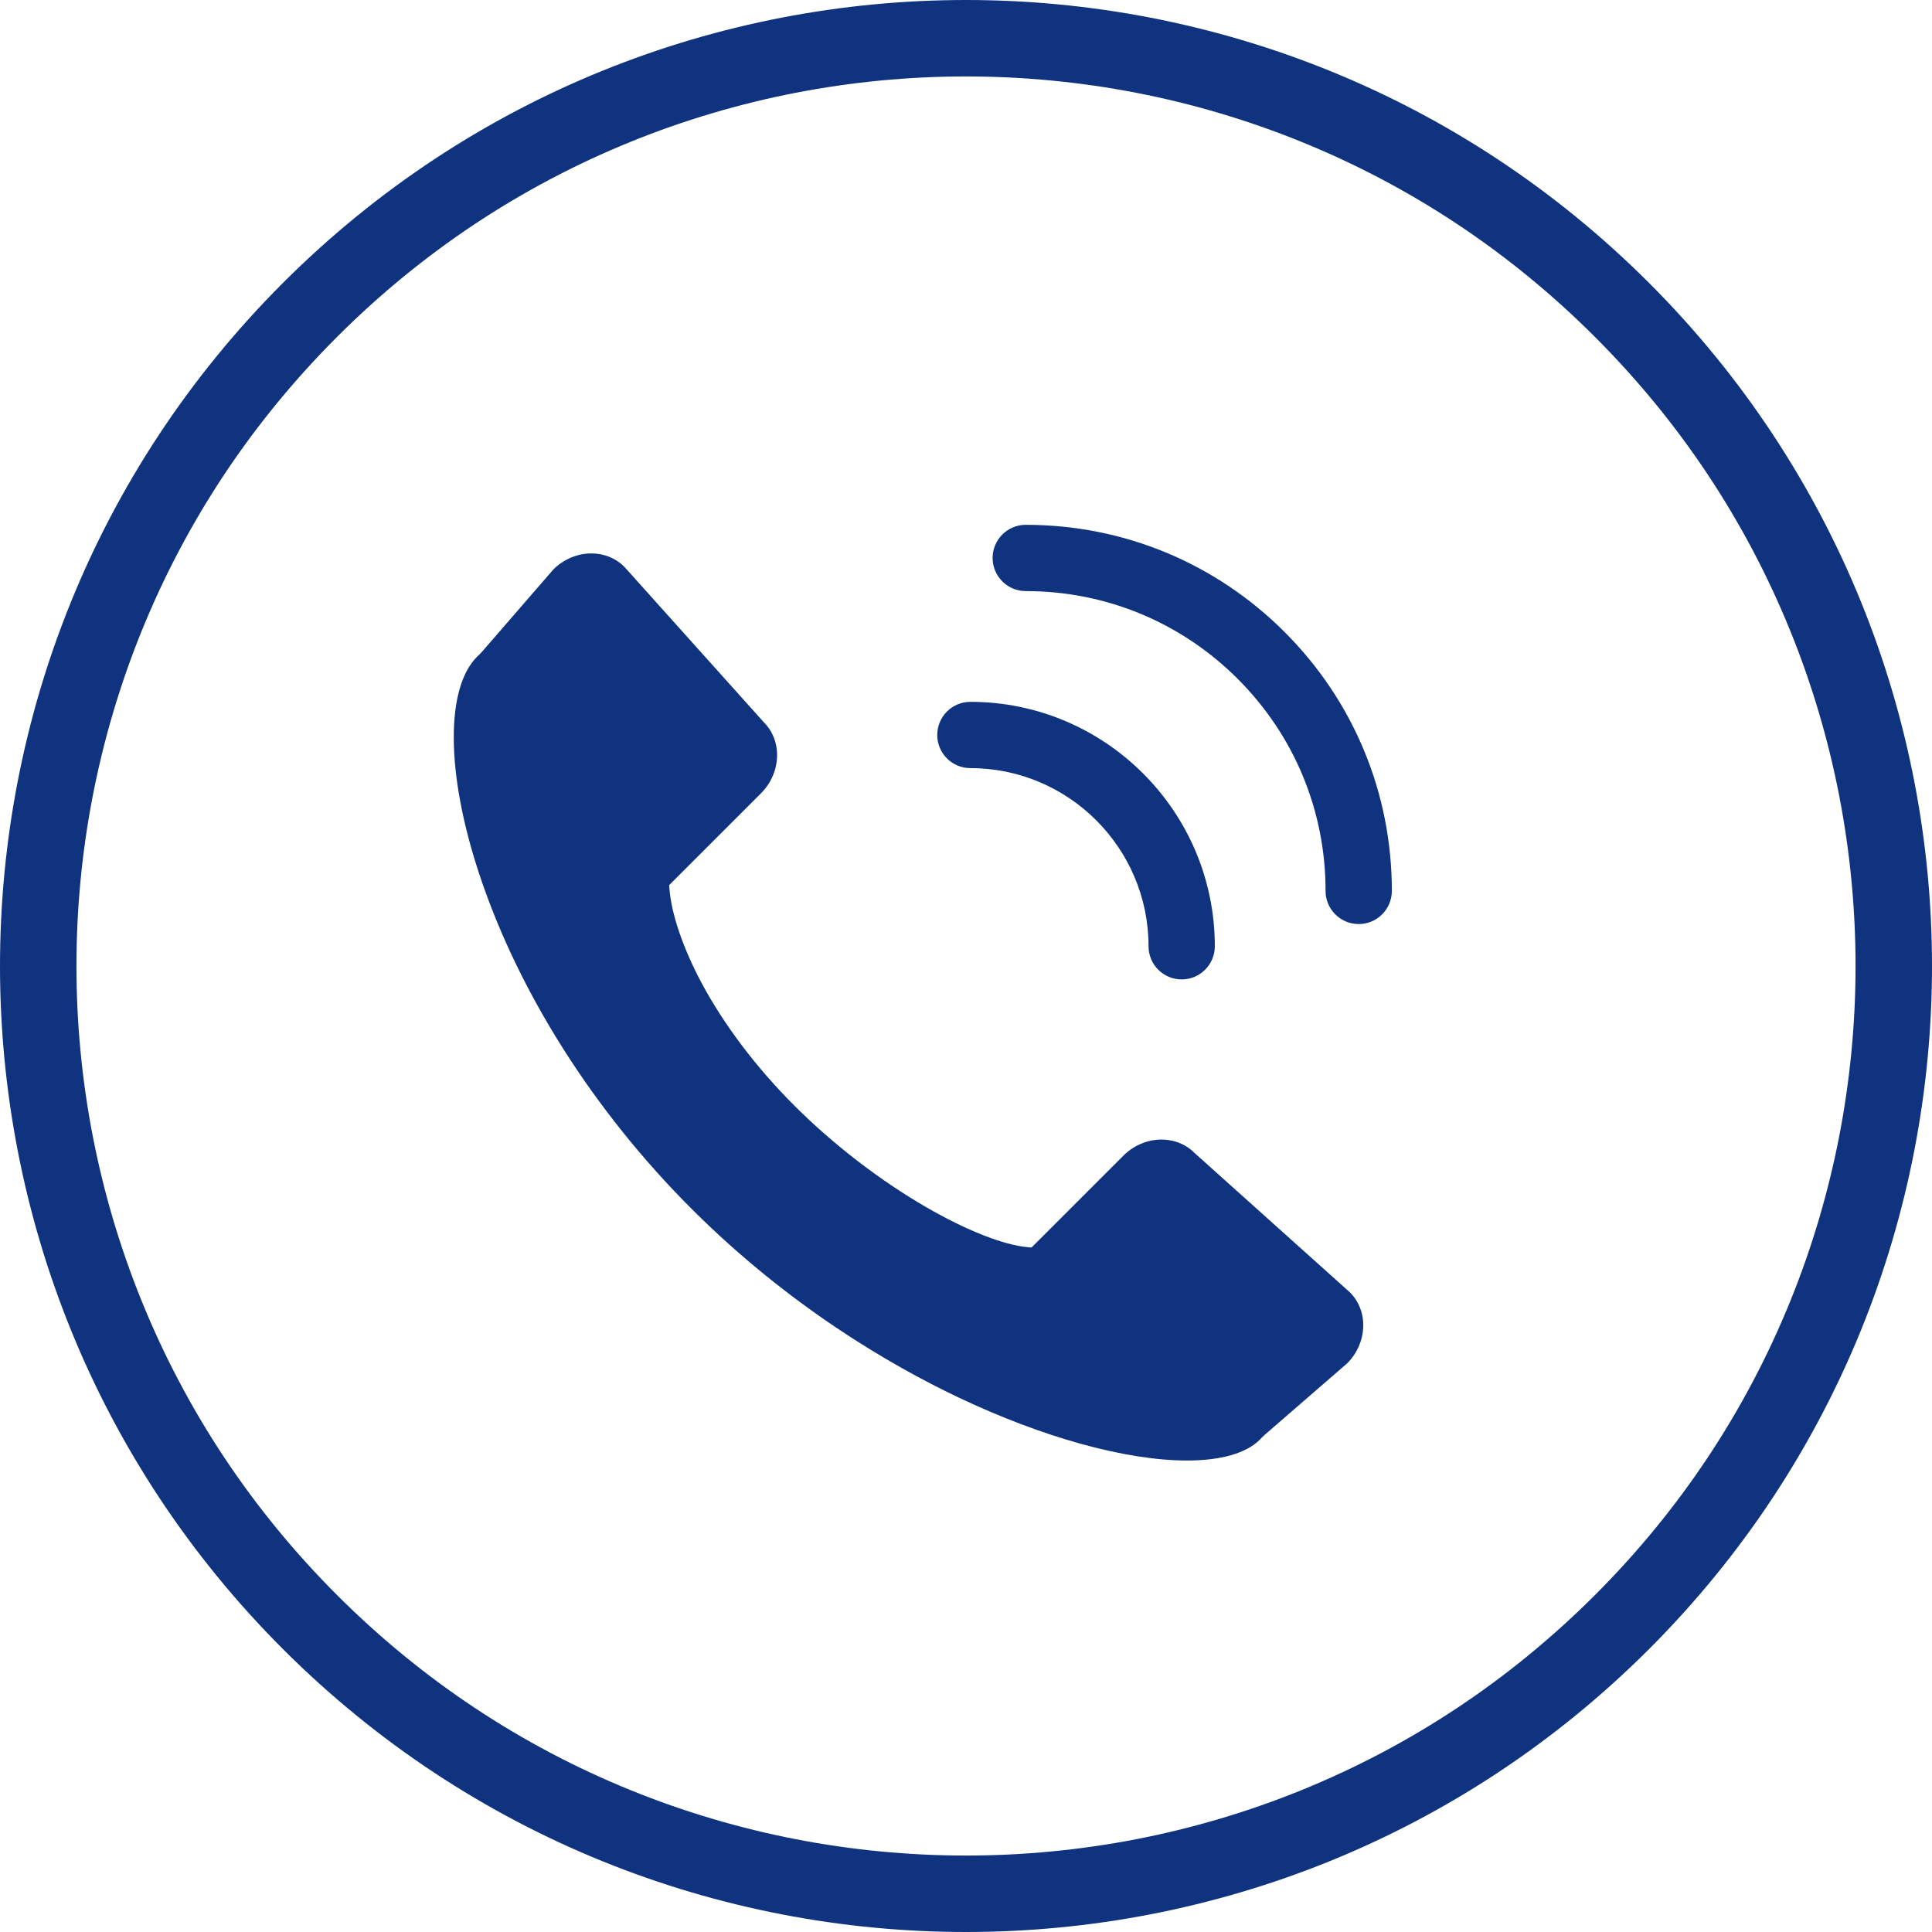
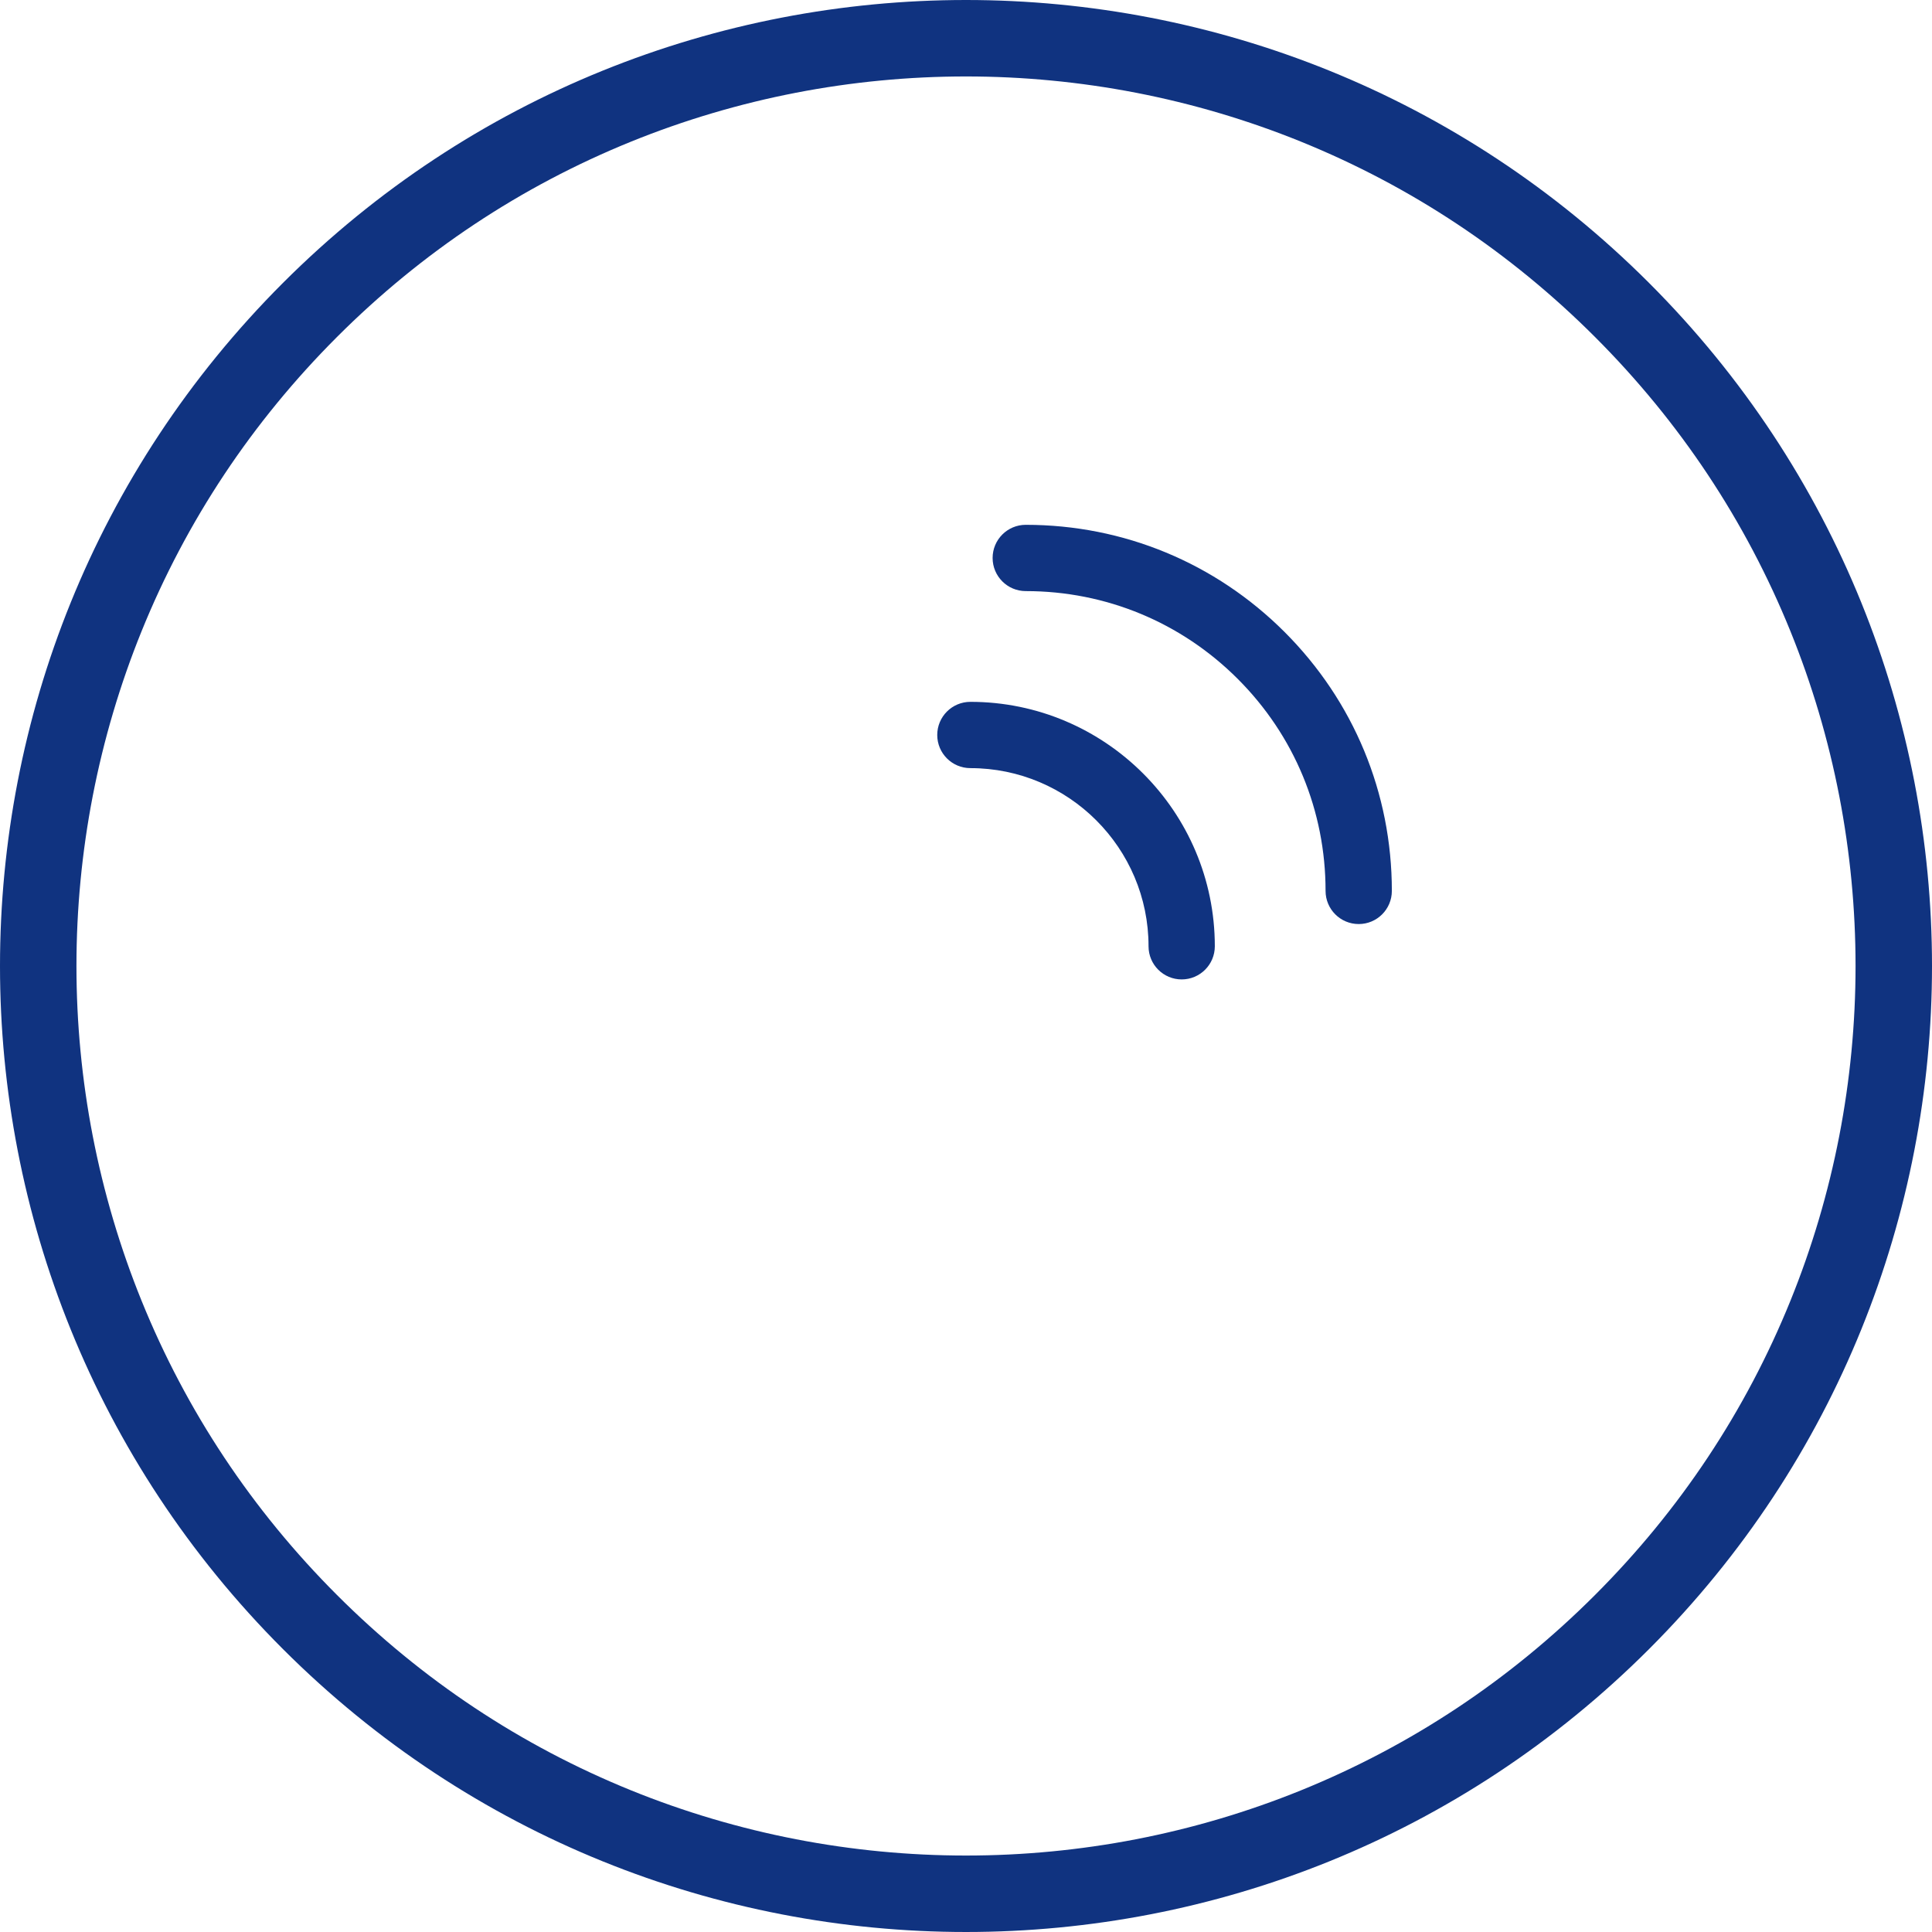
<svg xmlns="http://www.w3.org/2000/svg" version="1.1" id="Contact_x5F_Symbols" x="0px" y="0px" width="1432.764px" height="1432.763px" viewBox="0 0 1432.764 1432.763" enable-background="new 0 0 1432.764 1432.763" xml:space="preserve">
  <g>
    <g>
      <g>
        <path fill="#103380" d="M716.381,56.693c42.237,0,84.646,4.064,126.049,12.081c41.782,8.089,82.903,20.275,122.222,36.22     c81.797,33.17,155.21,81.927,218.201,144.918c62.991,62.99,111.748,136.404,144.917,218.2     c15.944,39.318,28.131,80.44,36.22,122.222c8.016,41.402,12.08,83.811,12.08,126.048c0,42.238-4.064,84.646-12.08,126.048     c-8.089,41.782-20.275,82.903-36.219,122.222c-33.169,81.796-81.926,155.208-144.916,218.199     c-63,62.999-136.413,111.758-218.201,144.924c-39.316,15.943-80.436,28.128-122.217,36.216     c-41.401,8.015-83.813,12.078-126.058,12.078c-42.231,0-84.637-4.065-126.04-12.083c-41.783-8.09-82.906-20.278-122.229-36.224     c-81.806-33.173-155.219-81.928-218.202-144.91c-62.991-62.992-111.748-136.405-144.917-218.201     c-15.944-39.319-28.13-80.441-36.22-122.222c-8.016-41.402-12.081-83.811-12.081-126.049c0-42.237,4.064-84.646,12.081-126.049     c8.089-41.781,20.275-82.903,36.22-122.222c33.169-81.796,81.927-155.209,144.918-218.201     c62.99-62.99,136.403-111.747,218.199-144.917c39.319-15.944,80.44-28.13,122.222-36.22     C631.735,60.757,674.144,56.693,716.381,56.693 M716.381,0C533.042,0,349.705,69.941,209.823,209.822     c-279.765,279.766-279.765,733.354-0.001,1013.119c139.865,139.865,323.242,209.822,506.558,209.822     c183.362,0,366.663-69.925,506.563-209.824c279.762-279.762,279.762-733.352-0.002-1013.115C1083.059,69.941,899.72,0,716.381,0     L716.381,0z" />
      </g>
    </g>
    <g>
-       <path fill="#103380" d="M1001.167,958.469L885.904,855.067l-0.111-0.1l-0.106-0.105c-3.694-3.676-8.116-6.374-13.144-8.018    c-3.57-1.166-7.337-1.757-11.196-1.757c-10.361,0-20.645,4.341-28.215,11.911l-66.258,66.256l-1.906,1.907l-2.687-0.235    c-18.09-1.583-45.672-12.458-75.673-29.837c-34.257-19.847-68.898-46.551-97.541-75.194    c-28.441-28.439-52.305-60.041-69.014-91.386c-13.575-25.467-22.181-50.784-23.608-69.459l-0.203-2.65l1.879-1.879l66.265-66.263    c10.549-10.549,14.534-26.02,10.153-39.414c-1.645-5.027-4.342-9.449-8.017-13.144l-0.104-0.105l-0.1-0.111L462.903,420.207    c-6.342-6.313-14.986-9.79-24.349-9.79c-10.336,0-20.596,4.322-28.165,11.86l-52.936,61.058l-0.128,0.148l-0.138,0.139    c-0.49,0.494-0.97,1.003-1.468,1.559l-0.22,0.245l-0.246,0.219c-0.55,0.489-1.001,0.912-1.42,1.331    c-11.415,11.415-17.405,32.311-17.322,60.428c0.084,28.917,6.65,63.86,18.989,101.05    c29.019,87.464,84.842,175.476,157.186,247.822c72.315,72.315,147.638,116.078,198.092,140.057    c62.54,29.727,124.311,46.776,169.472,46.777c25.254,0,43.984-5.381,54.165-15.561c0.419-0.42,0.856-0.885,1.333-1.421    l0.219-0.246l0.246-0.22c0.527-0.472,1.052-0.966,1.561-1.471l0.137-0.135l0.144-0.125l61.035-52.914    C1014.12,995.936,1015.045,972.396,1001.167,958.469z" />
      <polygon fill="#103380" points="880.251,1086.002 880.251,1086.002 880.25,1086.002   " />
    </g>
    <g>
      <path fill="#103380" d="M876.328,726.336c-13.573,0-24.577-11.002-24.577-24.576c-0.001-72.852-59.271-132.121-132.122-132.121    c-13.573,0-24.576-11.003-24.576-24.576s11.003-24.577,24.576-24.577c99.953,0,181.273,81.319,181.275,181.273    C900.904,715.333,889.901,726.335,876.328,726.336z" />
    </g>
    <g>
      <path fill="#103380" d="M1007.612,685.272c-13.573,0-24.577-11.003-24.577-24.576c0-59.39-23.127-115.225-65.122-157.22    c-41.995-41.995-97.83-65.122-157.219-65.122c-13.573,0-24.576-11.003-24.576-24.577s11.003-24.577,24.576-24.577    c72.519,0,140.696,28.241,191.975,79.519c51.279,51.279,79.52,119.457,79.52,191.977    C1032.188,674.269,1021.185,685.272,1007.612,685.272z" />
    </g>
  </g>
</svg>